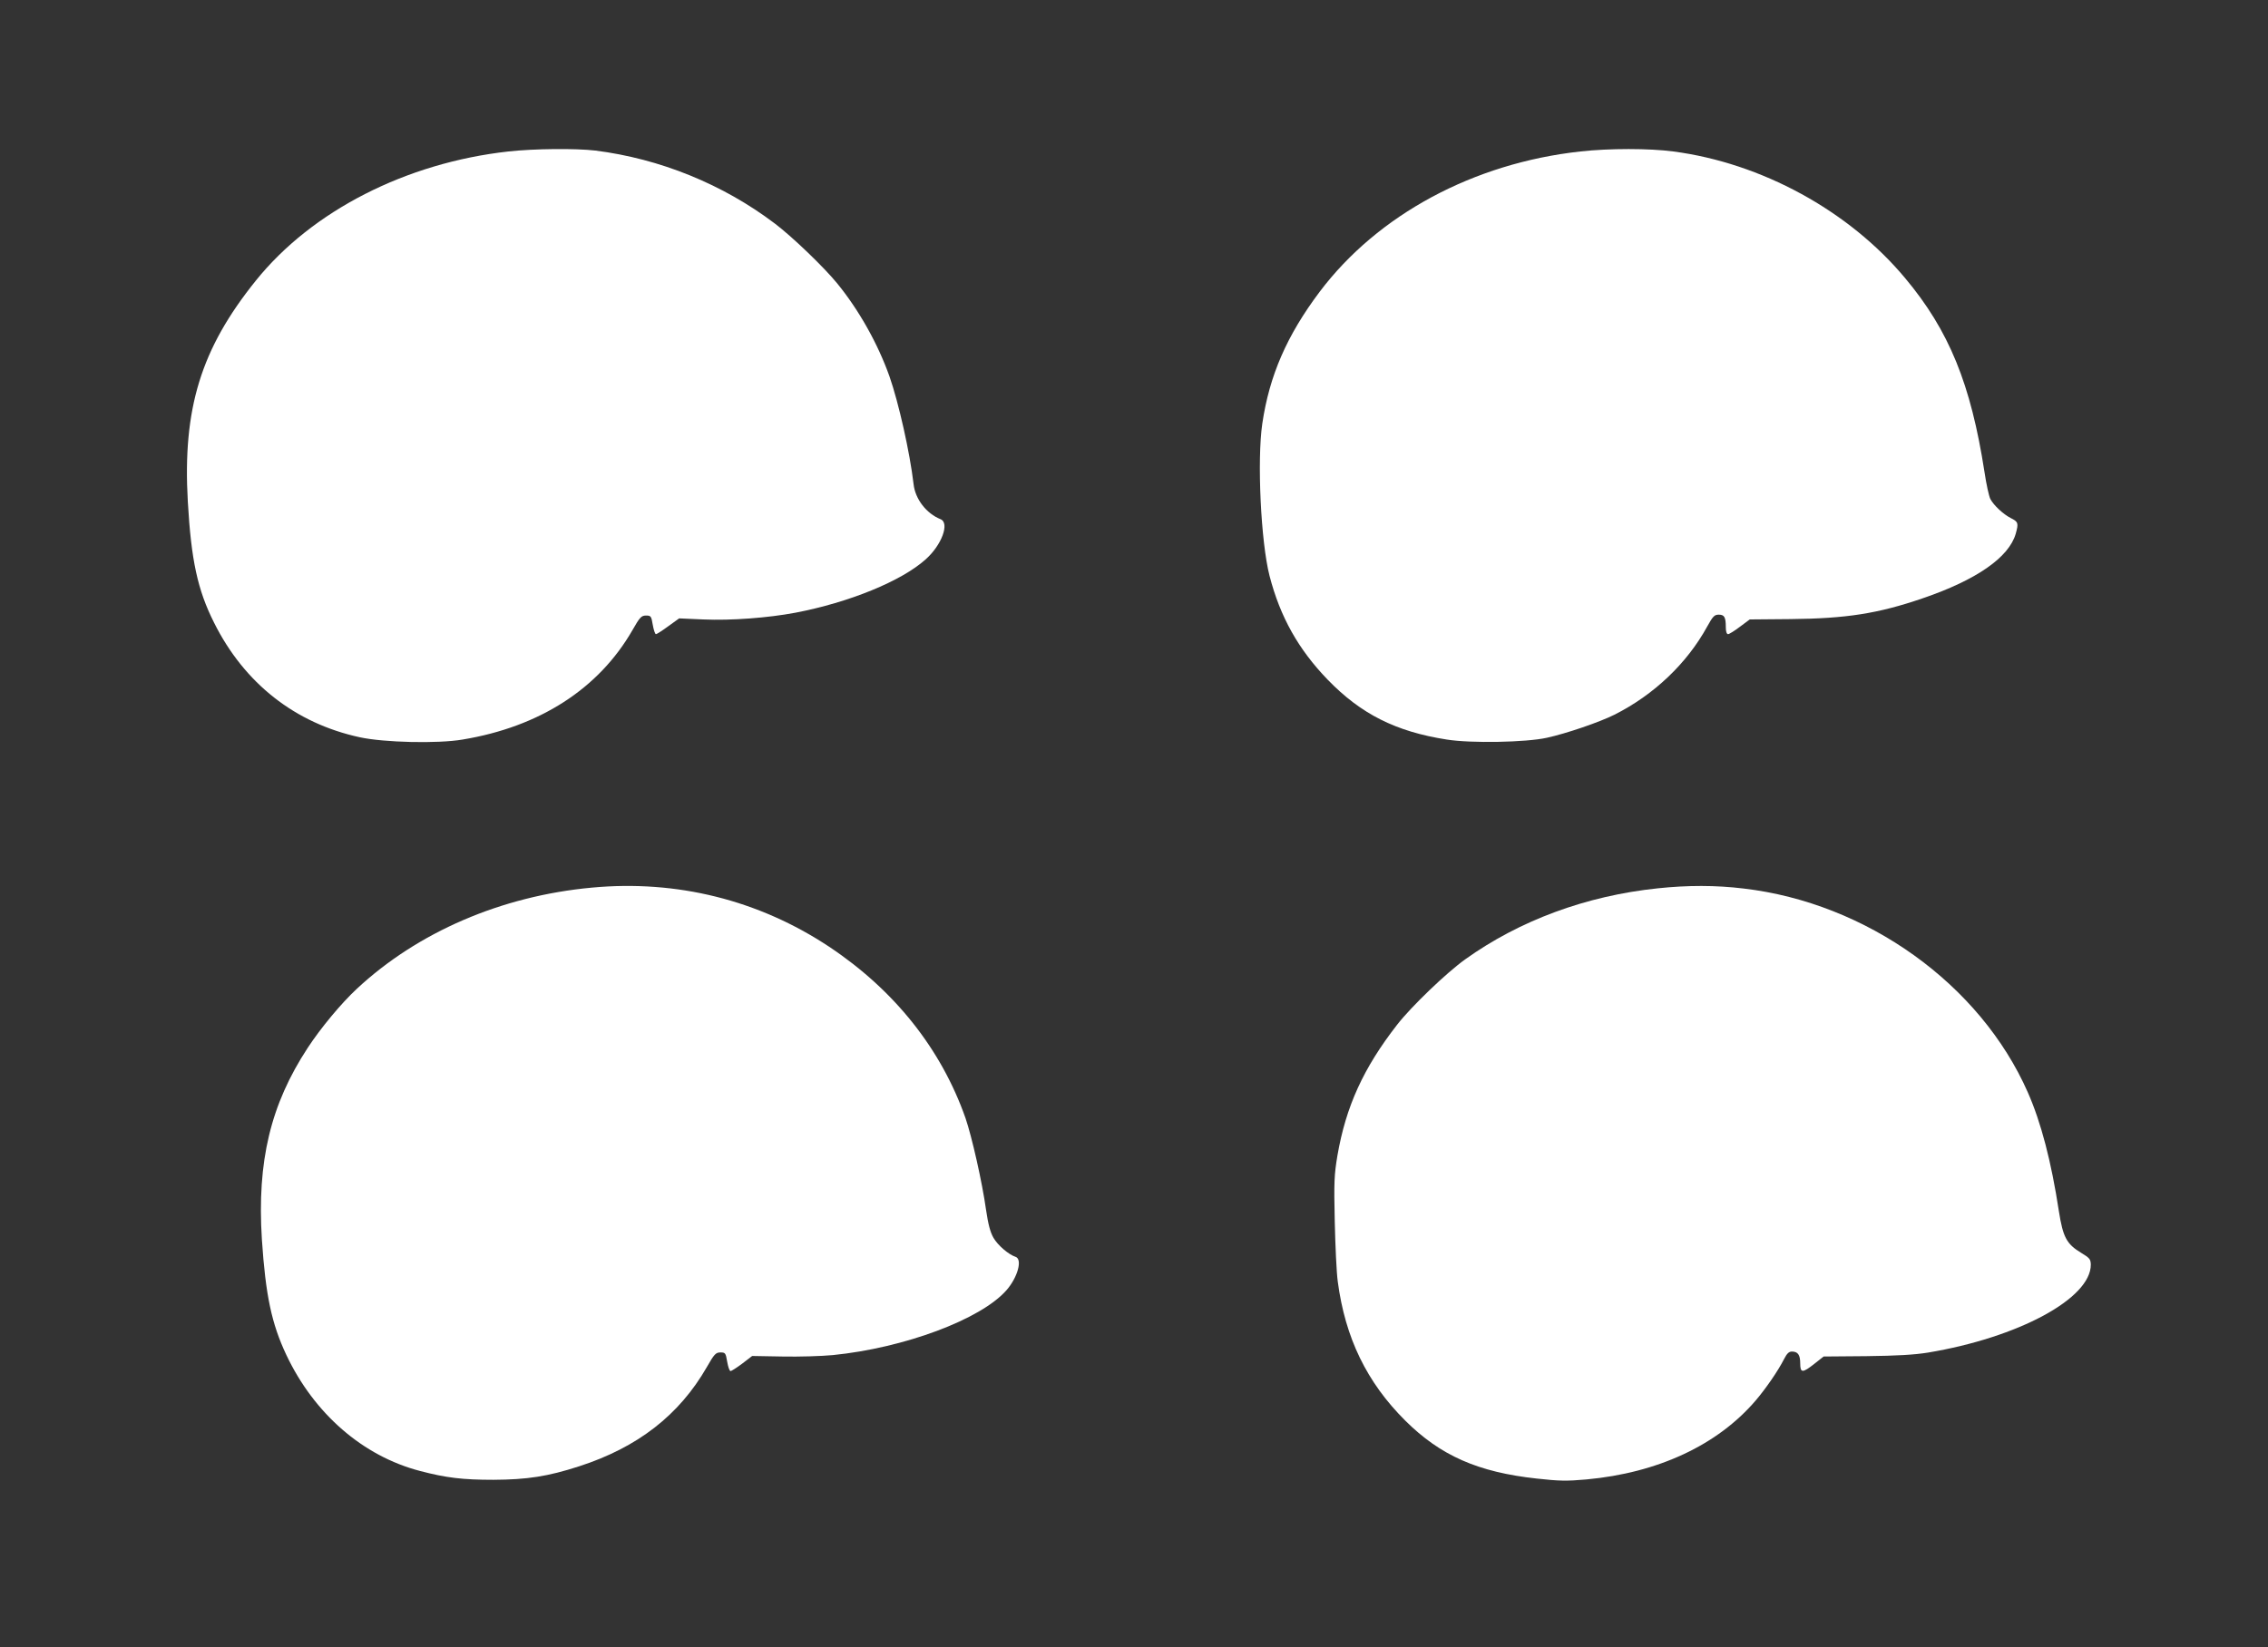
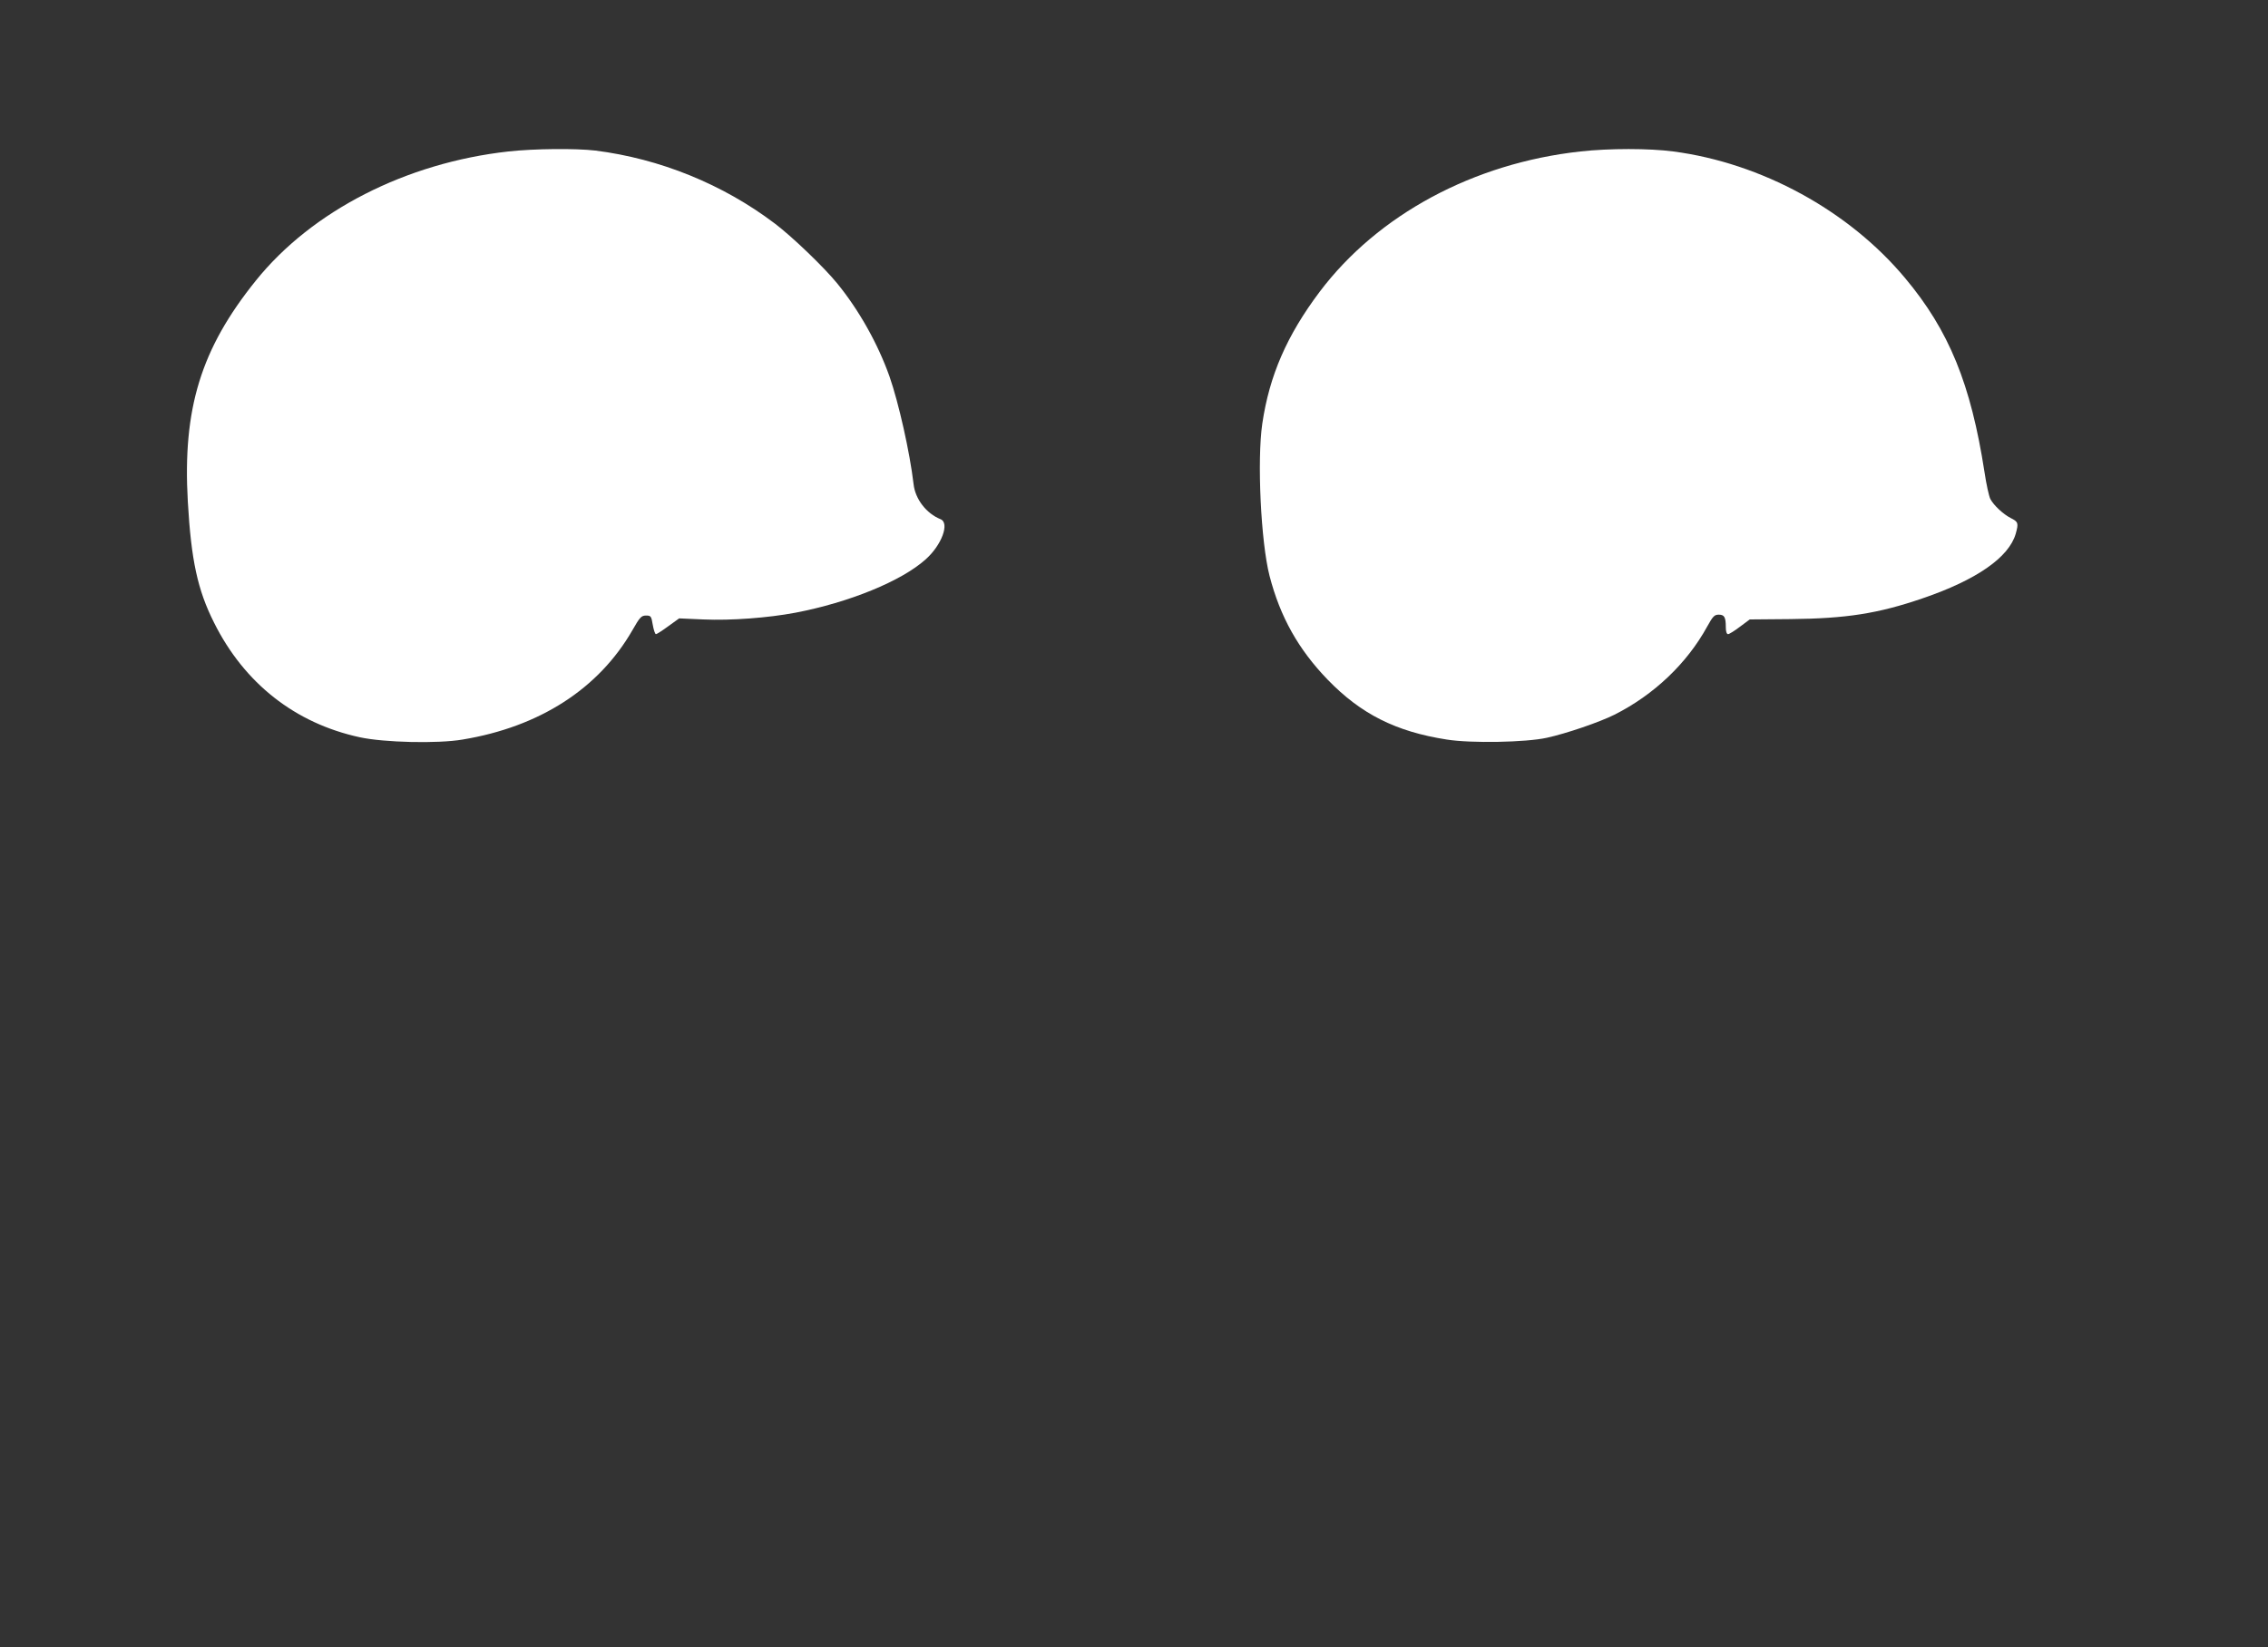
<svg xmlns="http://www.w3.org/2000/svg" version="1.0" width="1280pt" height="930pt" viewBox="0 0 1280 930" preserveAspectRatio="xMidYMid meet">
  <rect x="0" y="0" width="1280" height="930" fill="#333333" stroke="none" />
  <g transform="translate(0,930) scale(0.1,-0.1)" fill="#ffffff" stroke="none">
    <path d="M2870 8445 c-578 -64 -1109 -335 -1426 -729 -310 -385 -414 -722 -384 -1248 19 -331 55 -498 148 -683 171 -343 458 -568 822 -647 138 -30 441 -37 581 -13 435 72 768 287 958 617 42 74 51 83 77 83 27 0 30 -3 38 -52 5 -29 13 -53 18 -53 5 0 36 20 70 45 l61 44 136 -6 c157 -7 366 9 520 38 303 58 598 178 735 301 91 81 137 206 84 227 -80 32 -143 114 -152 198 -21 179 -84 459 -136 608 -65 183 -171 373 -295 525 -74 91 -254 264 -352 338 -293 222 -648 366 -1013 412 -110 13 -345 11 -490 -5z" />
    <path d="M8920 8445 c-604 -66 -1144 -357 -1472 -792 -185 -246 -284 -473 -324 -745 -30 -205 -8 -669 41 -859 60 -232 163 -415 328 -586 188 -194 384 -293 672 -338 137 -22 448 -16 565 10 110 24 297 88 381 130 223 112 410 290 524 498 32 58 41 67 65 67 32 0 40 -14 40 -71 0 -25 5 -39 13 -39 6 0 37 19 67 42 l55 41 230 2 c314 3 494 31 745 117 305 104 487 231 526 364 17 61 15 68 -29 90 -41 21 -95 71 -114 107 -8 16 -23 84 -33 152 -77 497 -200 799 -448 1095 -318 381 -811 650 -1309 715 -135 18 -362 18 -523 0z" />
-     <path d="M3340 4289 c-510 -47 -983 -251 -1327 -572 -87 -81 -202 -219 -276 -332 -210 -320 -287 -641 -259 -1082 21 -316 55 -476 138 -652 157 -332 432 -571 754 -655 148 -39 242 -50 415 -50 191 1 307 19 483 76 331 107 565 289 721 560 42 74 51 83 77 83 27 0 30 -3 38 -52 5 -29 13 -53 19 -53 6 0 35 19 66 42 l56 43 170 -3 c94 -2 222 2 285 8 402 40 835 201 980 366 64 73 92 176 51 189 -38 12 -100 65 -124 107 -18 31 -30 76 -42 158 -22 157 -80 413 -116 518 -137 390 -401 722 -769 967 -398 264 -860 379 -1340 334z" />
-     <path d="M9355 4285 c-402 -42 -779 -181 -1086 -401 -106 -76 -304 -266 -384 -369 -190 -244 -289 -461 -337 -739 -18 -108 -20 -149 -15 -371 3 -137 10 -290 17 -340 42 -318 164 -569 381 -785 198 -197 410 -291 742 -327 127 -14 168 -15 280 -5 404 37 740 194 955 445 58 68 127 168 161 235 16 31 27 42 44 42 34 0 47 -19 47 -67 0 -55 13 -55 80 -2 l52 41 241 2 c174 2 272 8 347 20 512 85 921 306 920 497 -1 30 -6 37 -54 66 -83 50 -103 89 -126 234 -43 282 -101 503 -175 671 -269 612 -910 1071 -1605 1152 -157 19 -316 19 -485 1z" />
  </g>
</svg>